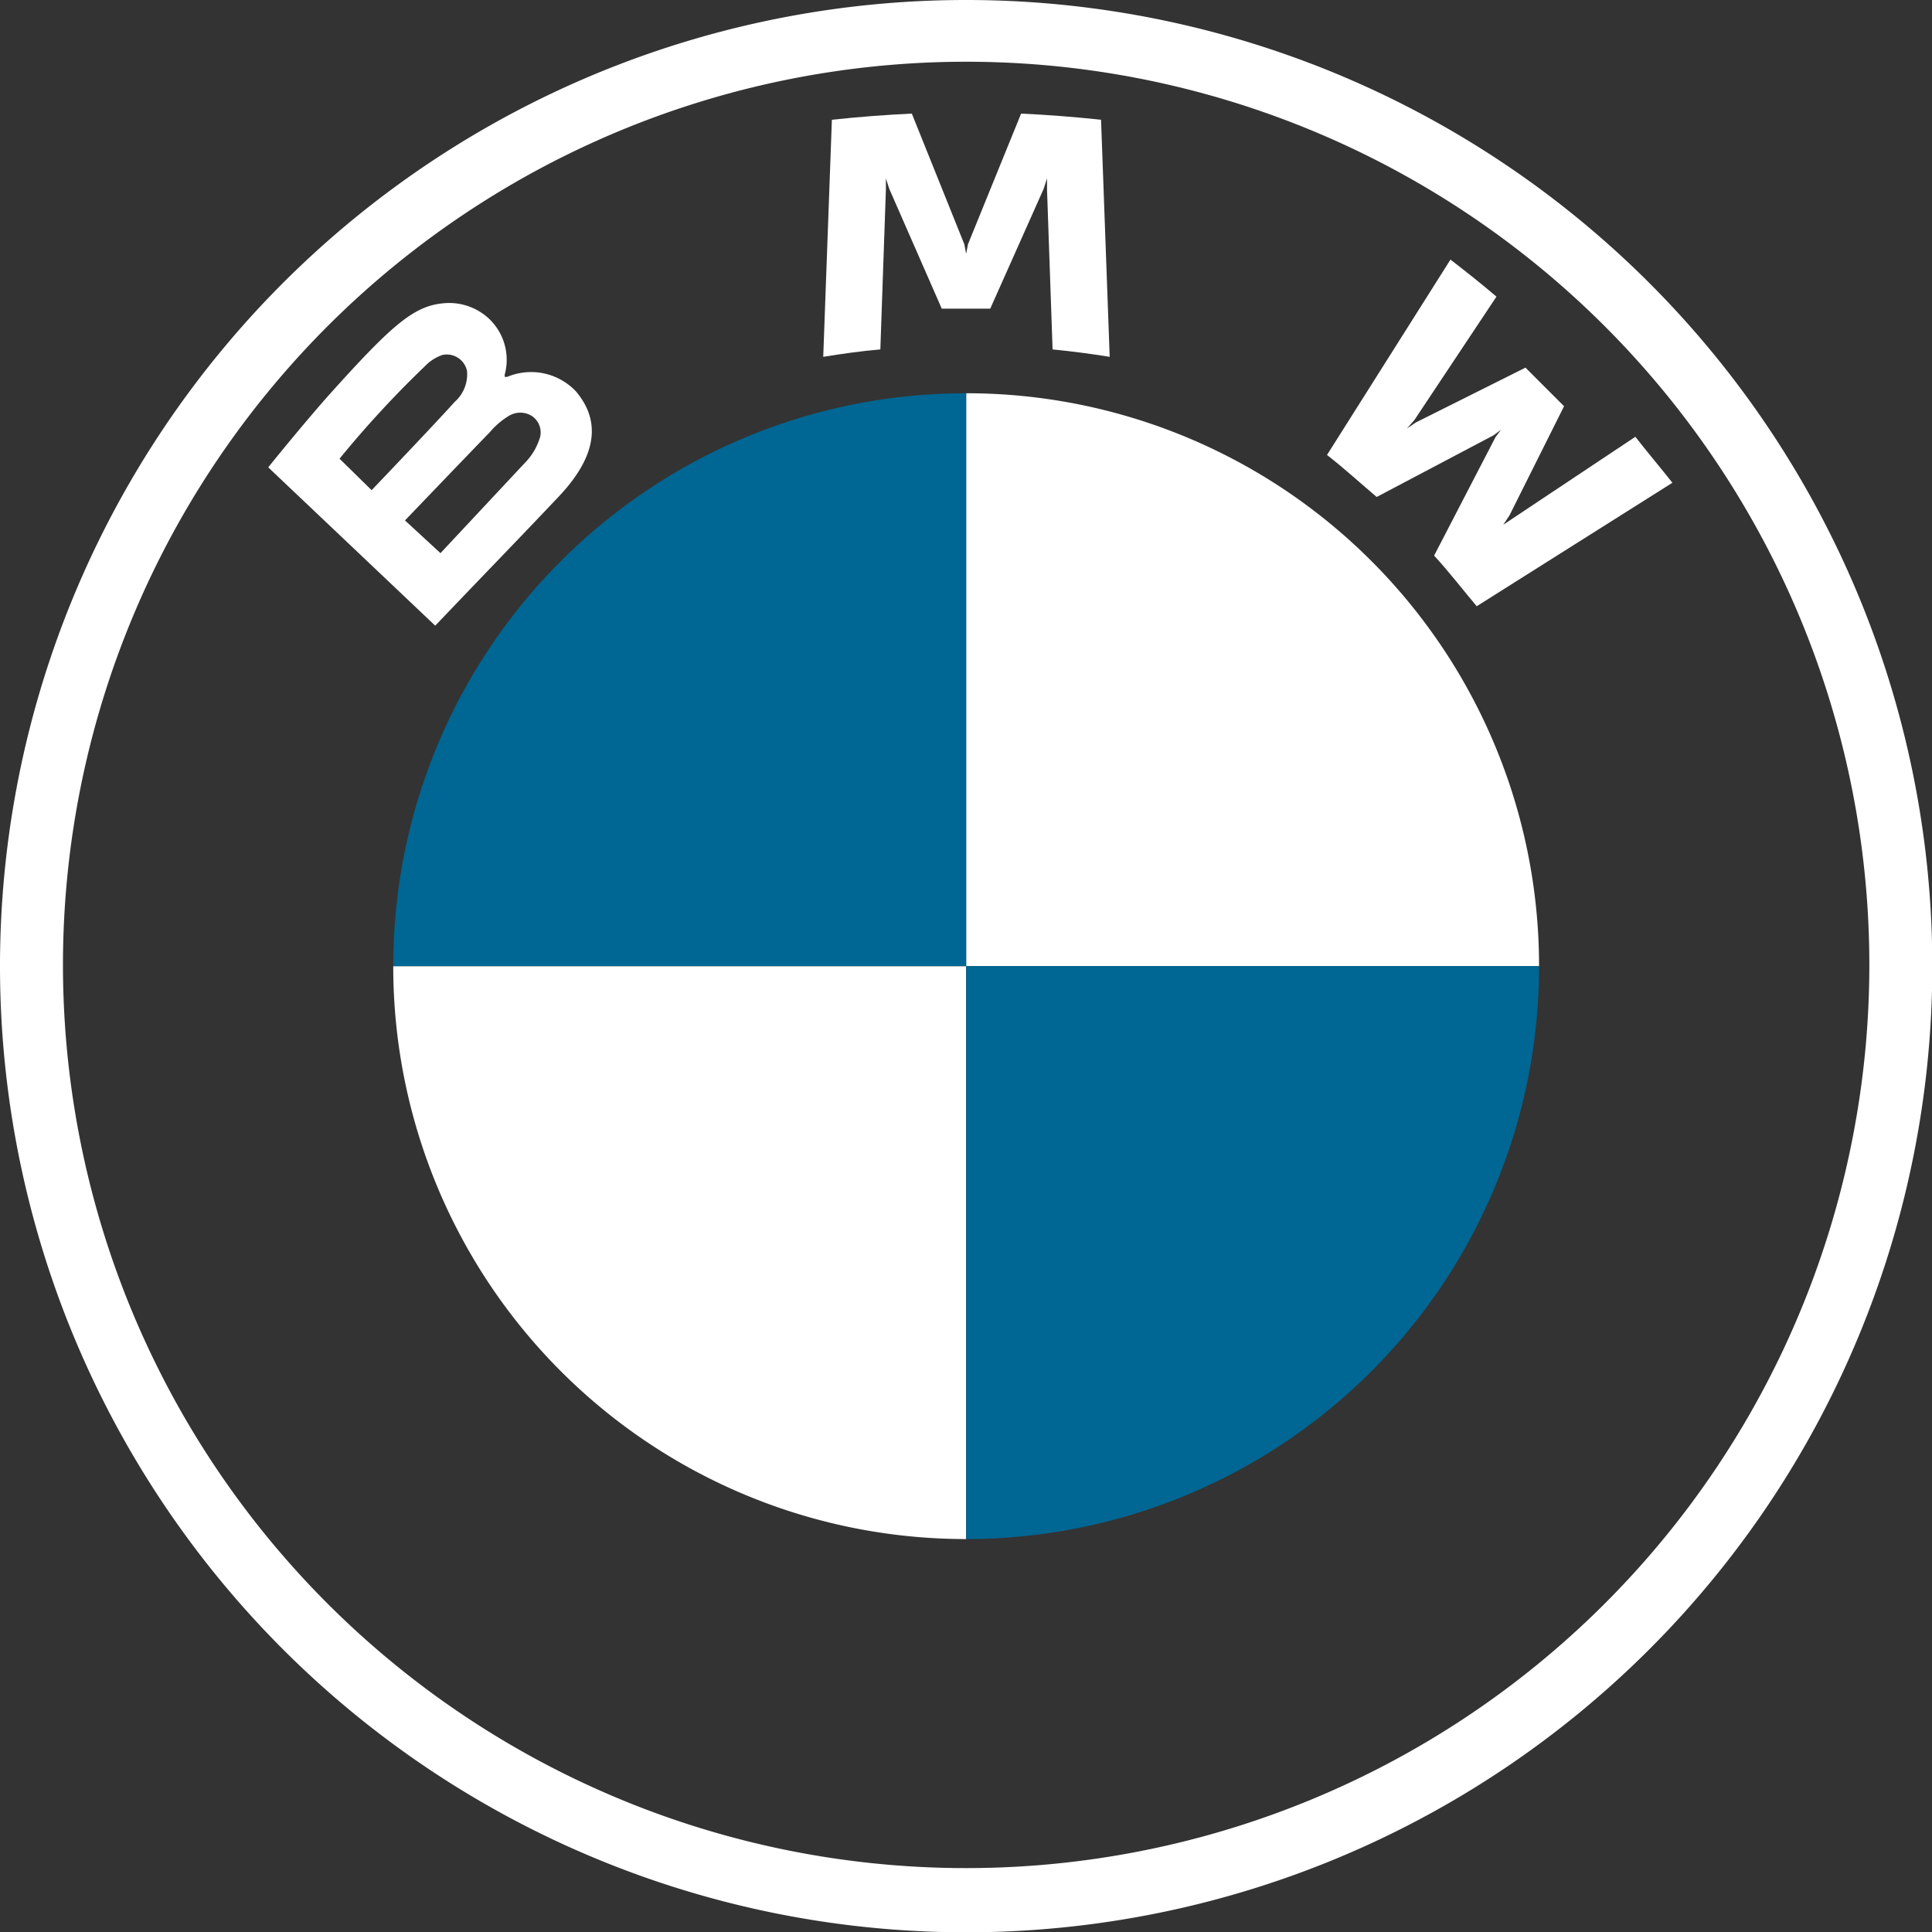
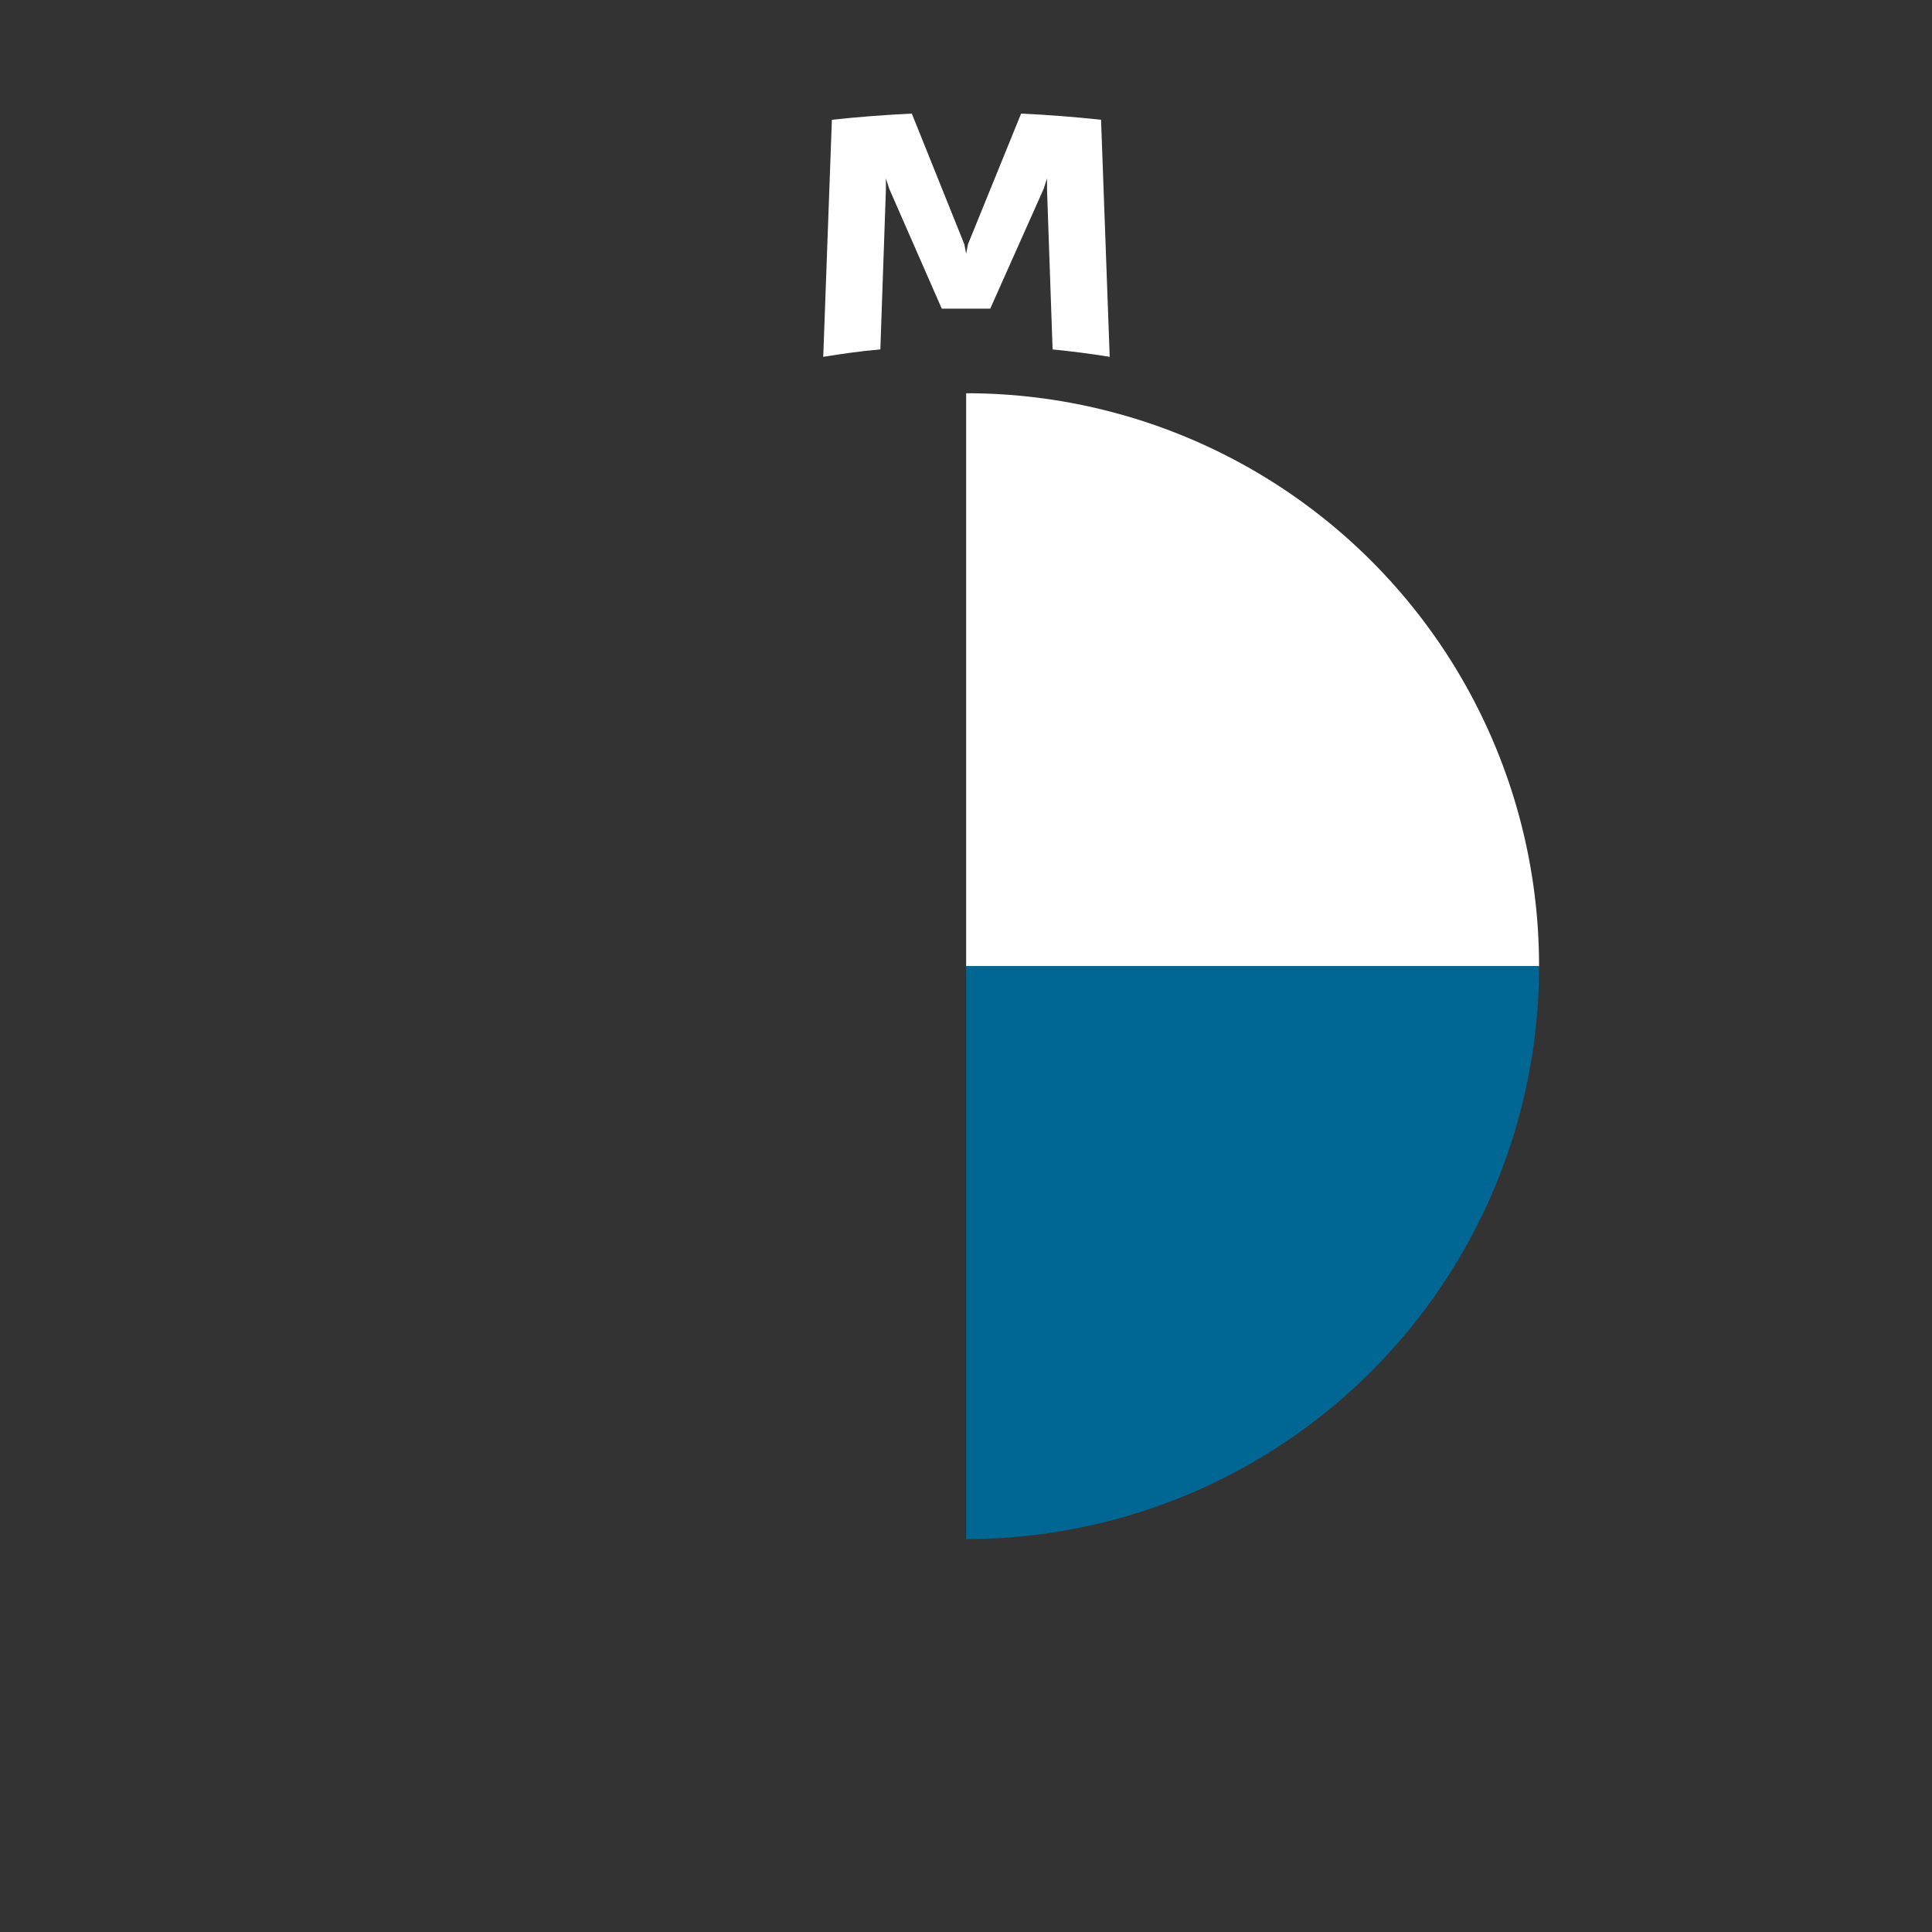
<svg xmlns="http://www.w3.org/2000/svg" viewBox="0 0 62.59 62.59">
  <rect x="0" y="0" width="62.59" height="62.59" fill="#333333" stroke="none" />
  <defs>
    <style>.cls-1{fill:#fff;}.cls-2{fill:#006693;}</style>
  </defs>
  <title>logo--noshadow</title>
  <g id="圖層_2" data-name="圖層 2">
    <g id="text">
-       <path class="cls-1" d="M31.3,0a31.3,31.3,0,1,0,31.3,31.3A31.3,31.3,0,0,0,31.3,0ZM60.56,31.3A29.26,29.26,0,1,1,31.3,2,29.26,29.26,0,0,1,60.56,31.3Z" />
-       <path id="W" class="cls-1" d="M46.46,18c.43.46,1,1.19,1.38,1.64l6.34-4c-.32-.41-.82-1-1.2-1.49L49,16.8,48.7,17l.2-.3,1.77-3.54-1.25-1.25-3.54,1.77-.3.2.24-.27,2.66-4c-.47-.4-.92-.76-1.49-1.2l-4,6.33c.51.39,1.18,1,1.61,1.36l3.79-2,.24-.18-.18.24Z" />
      <path id="M" class="cls-1" d="M32.08,10l1.73-3.88.11-.34,0,.36.18,5.18c.61.06,1.23.14,1.85.24l-.28-7.68q-1.3-.14-2.59-.2L31.36,7.91l-.06.31-.06-.31-1.7-4.23q-1.29.06-2.59.2l-.28,7.68c.62-.1,1.25-.19,1.85-.24l.18-5.18,0-.36.11.34L30.51,10Z" />
-       <path id="B_22d" class="cls-1" d="M18.08,16.11c1-1.05,1.57-2.27.57-3.44a2,2,0,0,0-2.22-.46l-.08,0,0-.07a1.83,1.83,0,0,0-.63-1.92,1.89,1.89,0,0,0-1.4-.39c-.94.1-1.66.74-3.63,2.93-.59.66-1.46,1.71-2,2.38l5.41,5.13C15.94,18.34,16.67,17.6,18.08,16.11ZM11,14.86a33.6,33.6,0,0,1,2.77-3,1.43,1.43,0,0,1,.56-.36.67.67,0,0,1,.8.52,1.19,1.19,0,0,1-.4,1c-.58.65-2.69,2.86-2.69,2.86Zm2.12,2S15.2,14.69,15.87,14a2.51,2.51,0,0,1,.62-.53.71.71,0,0,1,.73,0,.64.64,0,0,1,.28.68A2,2,0,0,1,17,15l-2.73,2.92Z" />
      <path class="cls-1" d="M49.86,31.3H31.3V12.74A18.55,18.55,0,0,1,49.86,31.3Z" />
-       <path class="cls-1" d="M31.3,31.3V49.86A18.55,18.55,0,0,1,12.74,31.3Z" />
-       <path class="cls-2" d="M31.3,12.74V31.3H12.74A18.55,18.55,0,0,1,31.3,12.74Z" />
+       <path class="cls-1" d="M31.3,31.3V49.86Z" />
      <path class="cls-2" d="M49.86,31.3A18.55,18.55,0,0,1,31.3,49.86V31.3Z" />
    </g>
  </g>
</svg>